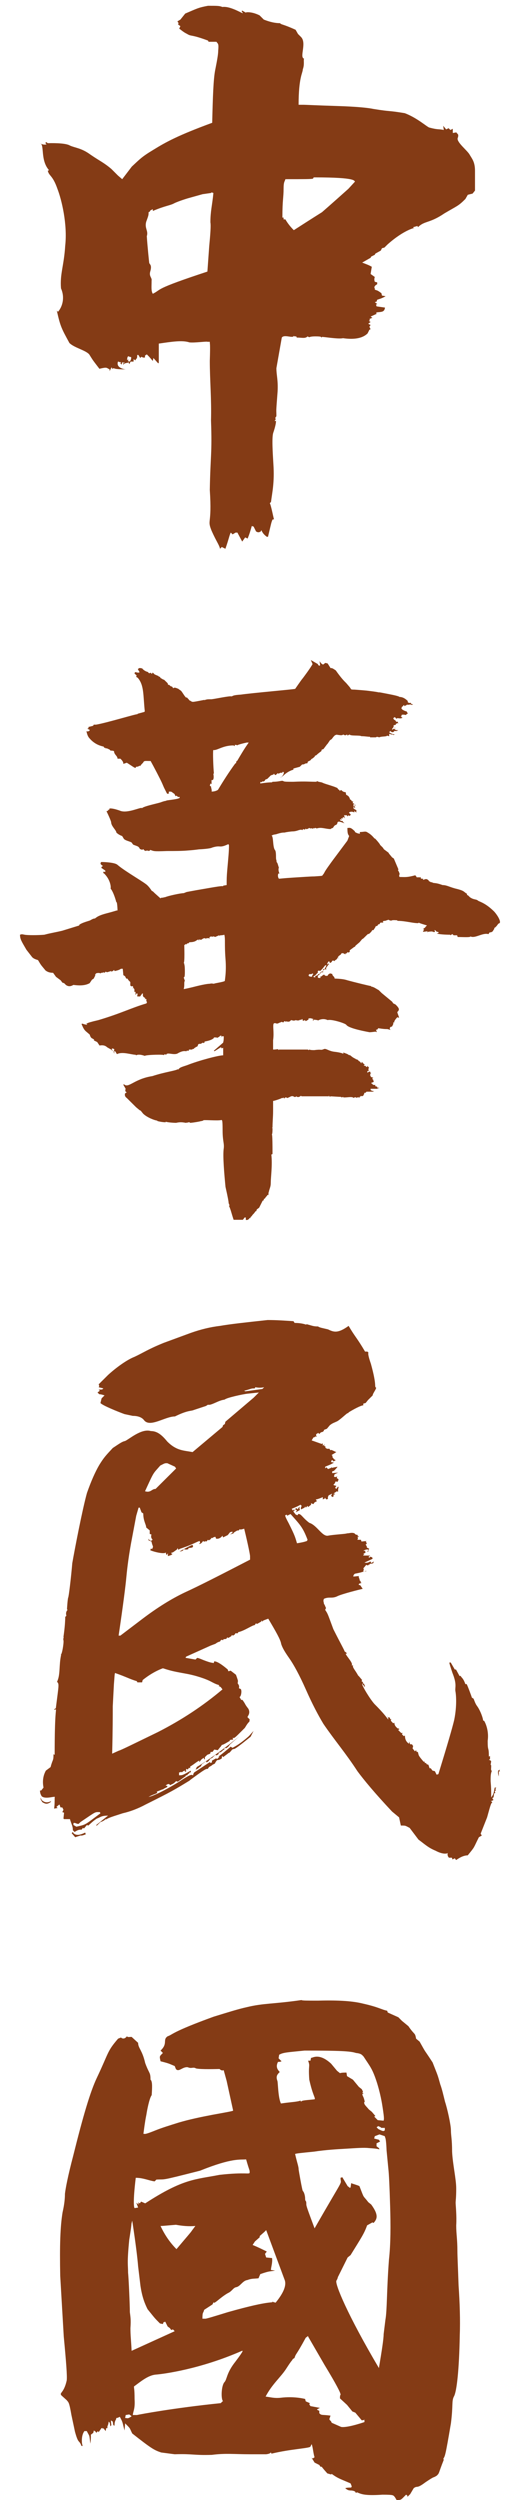
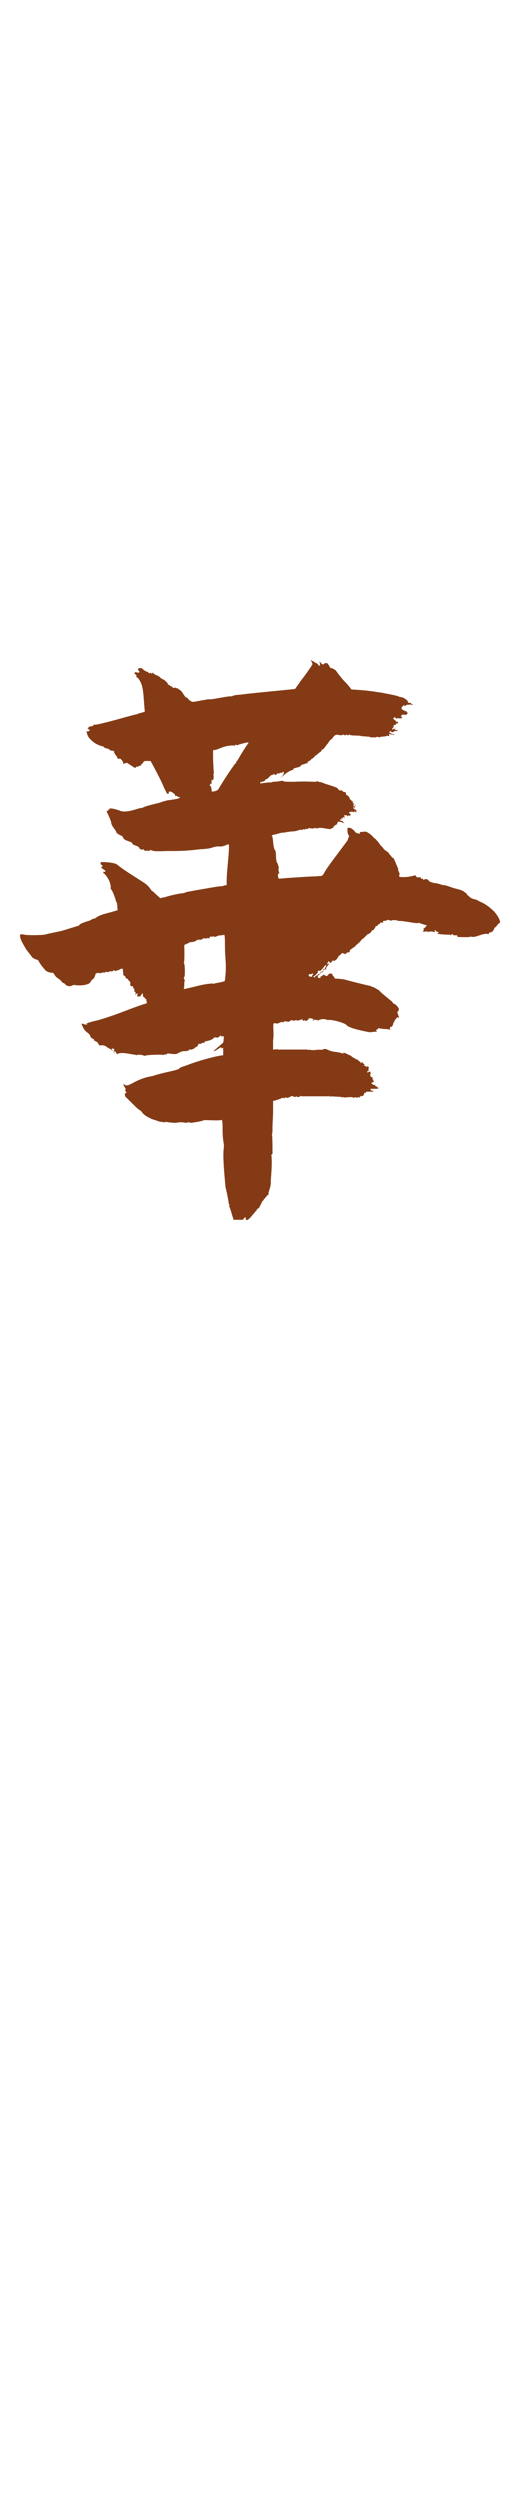
<svg xmlns="http://www.w3.org/2000/svg" width="26" height="125" viewBox="0 0 26 125" fill="none">
-   <path d="M15.08 100C15.08 100.03 15.345 100.03 15.906 100.03C16.998 100 17.677 100.059 18.149 100.178C18.946 100.357 19.064 100.476 19.359 100.535L19.388 100.624L19.919 100.862L20.096 101.04L20.421 101.308C20.746 101.784 20.746 101.605 20.805 101.932L20.982 102.081C21.365 102.765 21.129 102.348 21.631 103.121C21.897 103.805 21.867 103.686 22.015 104.221C22.103 104.459 22.162 104.727 22.251 105.083C22.369 105.44 22.546 106.243 22.546 106.51C22.546 106.778 22.605 106.956 22.605 107.58C22.634 108.205 22.811 108.948 22.811 109.423C22.811 109.899 22.782 110.018 22.782 110.137C22.782 110.256 22.841 110.791 22.811 111.266C22.811 111.712 22.87 111.95 22.87 112.545C22.87 112.812 22.9 113.407 22.929 114.269C22.988 115.131 23.018 115.993 22.988 116.795C22.959 118.43 22.841 119.59 22.693 119.828C22.575 120.065 22.664 120.244 22.546 121.165C22.251 122.919 22.251 122.771 22.162 122.949L22.192 122.979C21.897 123.722 21.985 123.633 21.838 123.781C21.602 123.93 21.808 123.751 21.277 124.108C20.805 124.465 20.893 124.257 20.687 124.405L20.51 124.703L20.362 124.851C20.392 124.792 20.362 124.762 20.303 124.732L20.155 124.881C20.038 125 20.008 125 19.831 125L19.742 124.851C19.654 124.762 19.713 124.732 19.123 124.732C18.237 124.792 18.06 124.703 17.854 124.614L17.795 124.643C17.765 124.614 17.795 124.554 17.588 124.524C17.411 124.524 17.382 124.495 17.293 124.435L17.264 124.405C17.352 124.376 17.47 124.376 17.559 124.376L17.588 124.316L17.529 124.168C17.057 123.96 16.91 123.93 16.585 123.692L16.555 123.722L16.349 123.662C16.378 123.662 16.319 123.633 16.083 123.335H16.024L15.965 123.246L15.729 123.127L15.582 122.889L15.641 122.919L15.729 122.86C15.67 122.711 15.641 122.325 15.582 122.206L15.523 122.325C15.493 122.414 14.549 122.444 13.575 122.681L13.546 122.622C13.516 122.622 13.546 122.681 13.309 122.711H12.513C11.716 122.711 11.273 122.652 10.595 122.741C9.68 122.771 9.65 122.681 8.735 122.711L8.057 122.622C7.703 122.503 7.555 122.414 6.611 121.671C6.463 121.373 6.552 121.463 6.257 121.165L6.227 121.522C6.109 121.106 6.168 121.165 5.991 120.838C5.932 120.868 5.873 120.898 5.814 120.898C5.814 121.017 5.726 120.987 5.726 121.284L5.666 121.254L5.637 121.076L5.548 121.017C5.548 121.284 5.607 121.225 5.519 121.314L5.489 121.136L5.43 121.076C5.43 121.165 5.401 121.254 5.371 121.314V121.403H5.312L5.283 121.552L5.165 121.403L5.135 121.463V121.403H5.076L4.929 121.611L4.899 121.552L4.811 121.641L4.781 121.581L4.693 121.522L4.663 121.641L4.545 121.73C4.545 121.879 4.545 122.027 4.516 122.176C4.457 121.671 4.486 121.849 4.339 121.552H4.221C4.043 121.79 4.102 122.176 4.102 122.176L4.132 122.295H4.073C3.955 121.968 3.925 122.235 3.748 121.581L3.571 120.749C3.453 120.065 3.424 120.125 3.335 120.006L3.07 119.768C2.952 119.62 3.188 119.679 3.335 119.025C3.365 118.817 3.306 118.074 3.188 116.825L3.011 113.793C2.981 112.277 3.011 111.326 3.129 110.612C3.217 110.226 3.247 109.929 3.247 109.691C3.276 109.423 3.394 108.799 3.66 107.788C4.162 105.767 4.516 104.578 4.84 103.894C5.46 102.586 5.342 102.586 5.903 101.932L6.05 101.873C6.139 101.962 6.257 101.932 6.345 101.813C6.404 101.873 6.434 101.843 6.581 101.843L6.906 102.14C6.906 102.408 7.112 102.497 7.26 103.151C7.467 103.716 7.526 103.597 7.526 103.983L7.555 104.013C7.614 104.132 7.614 104.31 7.585 104.756C7.467 104.905 7.349 105.529 7.319 105.737C7.289 105.886 7.26 106.005 7.171 106.688C7.26 106.688 7.201 106.748 7.791 106.51C8.086 106.391 8.47 106.272 8.942 106.124C9.444 105.975 10.004 105.856 10.624 105.737C11.273 105.618 11.627 105.559 11.657 105.529L11.332 104.043L11.185 103.508C11.096 103.537 11.037 103.508 10.978 103.448C10.89 103.448 10.034 103.478 9.798 103.419C9.65 103.329 9.591 103.448 9.385 103.359C9.119 103.329 8.942 103.627 8.794 103.448L8.735 103.3C8.44 103.181 8.499 103.181 8.027 103.062C7.968 102.794 7.968 102.824 8.145 102.646L8.057 102.556L8.027 102.527C8.411 102.17 8.116 101.992 8.381 101.813C8.647 101.724 8.558 101.605 10.683 100.832C11.362 100.624 11.922 100.446 12.336 100.357C13.191 100.149 13.634 100.208 15.08 100ZM15.227 102.527C14.372 102.616 14.165 102.616 13.959 102.735L13.929 102.913L14.077 103.062C14.018 103.092 13.959 103.092 13.9 103.092C13.811 103.27 13.811 103.419 13.988 103.597C13.87 103.716 13.781 103.805 13.87 104.043C13.9 104.102 13.9 104.875 14.047 105.172C14.077 105.172 14.224 105.143 14.519 105.113C14.814 105.083 14.991 105.054 15.021 105.024L15.05 105.083C15.109 105.024 15.109 105.024 15.729 104.964C15.788 104.905 15.641 104.786 15.464 103.983C15.405 103.181 15.523 103.359 15.405 103.032H15.523L15.552 102.883C15.582 102.943 15.906 102.586 16.555 103.181L16.851 103.537L16.998 103.656C17.087 103.627 17.205 103.627 17.323 103.627L17.352 103.805L17.647 103.983L17.942 104.34L18.09 104.459L18.149 104.578L18.119 104.637L18.178 104.667L18.119 104.697C18.119 104.816 18.178 104.786 18.237 105.083L18.208 105.113C18.208 105.232 18.267 105.262 18.444 105.47L18.591 105.589L18.769 105.797L18.71 105.826L18.887 106.005L19.182 106.034C19.182 105.945 19.241 106.064 19.123 105.321C19.064 104.935 18.975 104.548 18.857 104.162C18.621 103.419 18.503 103.329 18.178 102.824C18.09 102.735 18.06 102.675 17.795 102.646C17.529 102.556 16.998 102.527 15.227 102.527ZM18.916 106.302L18.828 106.361L18.916 106.451C19.152 106.57 19.182 106.57 19.241 106.51V106.391H19.064L19.034 106.361L18.916 106.302ZM18.975 106.718L18.739 106.807L18.71 106.926L18.946 106.986L19.005 107.075L18.828 107.164V107.313L18.946 107.402L18.975 107.461C18.887 107.461 18.946 107.432 18.444 107.402C18.208 107.372 17.824 107.402 17.323 107.432C16.821 107.461 16.29 107.491 15.7 107.58C15.109 107.64 14.785 107.669 14.755 107.699C14.873 108.205 14.932 108.323 14.932 108.472C14.932 108.502 15.109 109.512 15.139 109.542C15.227 109.631 15.257 109.839 15.257 109.929C15.257 109.958 15.257 110.018 15.287 110.048C15.316 110.077 15.316 110.137 15.316 110.226C15.316 110.315 15.464 110.702 15.729 111.415C17.293 108.68 17.027 109.304 17.027 108.888L17.116 108.859L17.382 109.304L17.5 109.394L17.529 109.364L17.559 109.156C17.706 109.215 17.854 109.245 17.972 109.304C18.237 109.988 18.119 109.721 18.415 110.107L18.562 110.226C18.975 110.791 18.828 110.969 18.68 111.147L18.621 111.118L18.355 111.266C18.208 111.683 18.06 111.891 17.529 112.753L17.382 112.872L16.91 113.823C16.88 113.853 16.91 113.882 16.821 114.031C16.733 114.18 17.382 115.755 18.946 118.401C19.093 117.509 19.182 116.944 19.182 116.706L19.27 115.993C19.359 115.488 19.329 114.566 19.447 112.99C19.536 112.188 19.536 111.266 19.506 110.285C19.477 109.304 19.447 108.68 19.418 108.442L19.329 107.521C19.3 106.778 19.241 106.897 19.241 106.807L18.975 106.718ZM12.306 107.967C12.011 107.996 11.627 107.878 10.004 108.532C7.909 109.067 8.322 108.948 7.821 108.977L7.732 109.067C7.467 109.037 7.171 108.888 6.788 108.888C6.64 110.107 6.699 110.375 6.729 110.404L6.906 110.375L6.817 110.137L6.935 110.226L6.906 110.107L6.935 110.137L6.994 110.166L7.053 110.077L7.26 110.166C9.178 108.918 9.768 108.977 10.978 108.74C12.306 108.591 12.483 108.74 12.483 108.621C12.483 108.472 12.483 108.591 12.306 107.967ZM6.611 111.029C6.522 111.385 6.64 110.88 6.463 111.98C6.345 113.169 6.404 113.228 6.404 113.644C6.434 113.882 6.493 115.279 6.493 115.606C6.522 115.844 6.552 115.963 6.522 116.409C6.522 116.795 6.552 116.944 6.581 117.539L8.735 116.558L8.647 116.468L8.558 116.498L8.499 116.409L8.381 116.32L8.263 116.082L8.175 116.112L8.145 116.201L7.998 116.171C7.703 115.874 7.762 115.933 7.378 115.458C7.26 115.22 7.112 114.893 7.024 114.298L6.906 113.317C6.876 112.931 6.788 112.188 6.611 111.029ZM8.794 111.237C8.116 111.296 8.116 111.296 8.027 111.296C8.234 111.742 8.499 112.128 8.824 112.455C9.296 111.891 9.562 111.593 9.591 111.534L9.768 111.296C9.444 111.326 9.119 111.296 8.794 111.237ZM13.309 111.504L13.221 111.593L12.985 111.801V111.861L12.749 112.069L12.631 112.247C12.867 112.337 13.28 112.545 13.339 112.574L13.25 112.693L13.309 112.872L13.604 112.901C13.634 113.139 13.546 113.377 13.546 113.496L13.752 113.526C13.486 113.585 13.516 113.526 13.014 113.704L12.926 113.912C12.69 113.942 12.601 113.912 12.365 114.001C12.129 114.031 12.011 114.328 11.804 114.358C11.657 114.388 11.598 114.566 11.391 114.655C10.978 114.893 10.683 115.25 10.683 115.101L10.624 115.22L10.211 115.488C10.152 115.696 10.122 115.577 10.122 115.933H10.27C10.329 115.933 10.713 115.815 11.391 115.606C13.693 114.952 13.604 115.19 13.634 115.071L13.664 115.101L13.781 115.131C14.195 114.625 14.342 114.239 14.224 113.971L13.309 111.504ZM15.405 116.825V116.795L15.287 116.885C14.755 117.866 14.814 117.628 14.726 117.895L14.637 117.955C14.578 118.074 14.637 117.925 14.313 118.43C14.047 118.847 13.604 119.203 13.28 119.828C13.546 119.857 13.693 119.917 14.018 119.887C14.726 119.798 15.257 119.946 15.257 119.946L15.287 120.065L15.493 120.155L15.464 120.214L15.523 120.303L15.995 120.392L15.877 120.452L15.847 120.482L15.965 120.541V120.66C16.083 120.779 16.083 120.719 16.526 120.779L16.467 120.957C16.526 121.076 16.526 120.987 16.585 121.136L17.057 121.344C17.205 121.373 17.588 121.314 18.208 121.106L18.237 121.076L18.208 121.046L18.237 120.987L18.09 121.017L17.765 120.63L17.618 120.571L17.352 120.244L16.998 119.917C16.998 119.828 16.998 119.768 17.027 119.738C17.057 119.679 16.791 119.174 16.231 118.252L15.405 116.825ZM12.129 117.539H12.1C10.004 118.46 8.175 118.698 7.791 118.728C7.408 118.757 7.024 119.084 6.699 119.322C6.699 119.441 6.729 119.441 6.729 119.946C6.758 120.452 6.67 120.511 6.64 120.749H6.847C6.965 120.719 8.706 120.392 11.037 120.155L11.126 120.065H11.155C11.037 119.946 11.067 119.293 11.214 119.114C11.362 118.966 11.303 118.668 11.775 118.074C12.247 117.449 12.1 117.568 12.129 117.539ZM6.463 120.719L6.286 120.749L6.257 120.898C6.375 120.898 6.375 120.957 6.581 120.809L6.463 120.719Z" fill="#843B15" />
-   <path d="M13.383 66C13.823 66 14.233 66.029 14.674 66.058L14.732 66.146C14.967 66.146 15.143 66.175 15.319 66.234V66.204C15.642 66.292 15.671 66.321 15.906 66.321C15.964 66.38 16.17 66.409 16.404 66.468C16.698 66.614 16.903 66.672 17.431 66.292C17.754 66.847 17.842 66.877 18.253 67.578H18.37C18.517 67.724 18.282 67.432 18.546 68.192C18.869 69.36 18.693 69.302 18.81 69.39C18.781 69.507 18.634 69.682 18.634 69.769L18.399 70.003L18.282 70.149L18.165 70.179V70.266C18.047 70.266 17.666 70.471 17.431 70.617L17.402 70.675C17.431 70.558 17.108 70.909 16.874 71.055C16.698 71.143 16.639 71.143 16.492 71.26L16.346 71.435L16.199 71.493V71.523C16.17 71.581 16.111 71.61 16.052 71.61L15.964 71.698L15.906 71.64L15.876 71.669L15.818 71.698C15.788 71.757 15.818 71.815 15.847 71.844L15.759 71.815V71.844L15.671 71.873L15.583 72.019L16.082 72.195L16.14 72.166V72.282C16.199 72.253 16.228 72.195 16.228 72.224L16.199 72.282L16.287 72.341L16.258 72.37C16.316 72.429 16.375 72.458 16.463 72.429L16.522 72.516C16.551 72.458 16.668 72.546 16.815 72.604L16.58 72.75L16.639 72.808L16.61 72.838L16.698 72.954L16.786 73.013L16.668 73.071L16.639 73.013H16.58L16.551 73.101L16.698 73.13C16.492 73.247 16.463 73.247 16.258 73.334V73.422L16.316 73.364L16.404 73.451L16.551 73.393L16.58 73.334V73.393L16.874 73.334C16.874 73.334 16.874 73.364 16.698 73.539L16.61 73.568V73.656L16.903 73.627L16.727 73.714L16.698 73.831C16.756 73.86 16.815 73.86 16.874 73.802C16.844 73.831 16.844 73.89 16.844 73.919H16.874L16.932 73.977L16.874 74.094L16.786 74.065L16.727 74.182L16.668 74.24C16.756 74.299 16.815 74.269 16.815 74.299L16.756 74.386L16.815 74.445L16.903 74.328L16.932 74.357C16.903 74.445 16.903 74.503 16.903 74.591L16.844 74.562L16.668 74.679H16.727L16.756 74.708L16.668 74.737C16.698 74.796 16.668 74.825 16.639 74.854L16.551 74.796L16.61 74.679L16.434 74.766C16.404 74.825 16.375 74.883 16.404 74.942L16.316 74.971L16.228 74.854L16.258 74.912L16.199 74.942L16.14 74.971V74.854C15.876 74.971 15.788 74.971 15.788 74.971L15.847 75.058L15.73 75.117L15.671 75.204L15.583 75.175L15.554 75.146V75.234L15.407 75.351L15.378 75.292L15.29 75.38L15.26 75.321L15.231 75.38L15.055 75.468C15.025 75.409 15.055 75.351 15.084 75.292L15.025 75.234C14.879 75.321 14.732 75.38 14.585 75.438L14.644 75.526L14.703 75.468L14.732 75.526L14.674 75.555V75.584L14.791 75.731L14.879 75.76L14.908 75.701C15.055 75.672 15.114 75.877 15.466 76.14C15.847 76.257 16.111 76.841 16.404 76.782C16.698 76.724 17.343 76.695 17.343 76.666C17.49 76.666 17.578 76.607 17.724 76.666L17.783 76.724L17.901 76.753L17.871 76.782L17.959 76.841H17.871L17.901 76.899L17.871 76.987H18.047L18.076 77.075L18.341 77.046L18.282 77.075L18.311 77.104L18.341 77.192L18.282 77.221C18.341 77.338 18.341 77.279 18.341 77.367C18.37 77.396 18.429 77.425 18.458 77.425L18.399 77.601L18.37 77.571L18.429 77.484C18.341 77.454 18.253 77.484 18.165 77.542H18.282L18.253 77.571L18.282 77.63L18.165 77.688L18.223 77.718L18.165 77.747V77.776H18.517L18.429 77.834L18.458 77.893L18.517 77.834L18.605 77.864L18.634 77.922L18.605 77.951L18.223 78.127C18.341 78.156 18.429 78.127 18.517 78.068L18.575 78.156L18.605 78.127L18.693 78.068L18.663 78.156C18.605 78.185 18.546 78.185 18.487 78.185V78.243L18.458 78.214L18.399 78.273L18.311 78.243L18.165 78.419C18.194 78.448 18.194 78.507 18.165 78.536V78.594L18.311 78.536V78.565C18.135 78.565 18.223 78.594 17.754 78.682C17.695 78.711 17.666 78.769 17.666 78.828L17.959 78.799L17.93 78.828C17.959 78.916 17.988 78.974 17.988 79.032L18.047 79.062L18.018 79.091L18.076 79.149L17.959 79.179L17.93 79.237L18.018 79.266L18.135 79.442C18.106 79.442 17.05 79.704 16.844 79.821C16.58 79.938 16.463 79.821 16.199 79.938C16.14 80.055 16.199 80.114 16.199 80.201L16.228 80.231C16.316 80.464 16.316 80.347 16.258 80.493C16.404 80.698 16.404 80.757 16.668 81.458C17.05 82.218 17.255 82.568 17.226 82.568L17.314 82.627L17.343 82.685H17.284C17.314 82.802 17.695 83.182 17.578 83.269H17.666C17.578 83.328 17.783 83.532 17.901 83.766L17.959 83.825L18.106 84L18.076 84.058L18.165 84.117L18.135 84.146V84.175H18.194L18.253 84.321H18.194V84.263H18.165L18.135 84.204H18.106C18.106 84.292 18.487 84.935 18.722 85.198C19.162 85.636 19.309 85.841 19.397 85.958H19.426L19.338 85.753L19.397 85.87H19.485L19.514 85.958H19.573C19.514 86.016 19.543 86.046 19.661 86.162L19.719 86.133C19.719 86.25 19.778 86.338 19.895 86.425H19.954V86.484H19.895L20.042 86.63C20.071 86.659 20.101 86.659 20.13 86.63L20.101 86.718L20.189 86.805L20.247 86.776C20.247 86.951 20.306 87.097 20.453 87.185V87.068L20.512 87.214H20.599L20.658 87.302L20.629 87.419L20.746 87.565L20.805 87.507L20.834 87.594H20.893C20.951 87.799 20.893 87.74 21.186 88.091L21.216 88.062L21.245 88.149H21.304L21.333 88.208L21.421 88.237L21.48 88.412H21.538L21.626 88.529L21.744 88.558L21.832 88.734L21.92 88.704C22.36 87.273 22.624 86.367 22.712 85.987C22.858 85.257 22.8 84.701 22.77 84.555C22.741 84.351 22.858 84.234 22.624 83.649C22.418 83.036 22.477 83.153 22.477 83.123H22.536L22.741 83.474H22.8L22.976 83.796H23.034C23.093 83.912 23.152 83.883 23.269 84.204H23.328C23.328 84.146 23.592 84.847 23.592 84.877L23.68 84.935C23.768 85.169 23.797 85.227 23.885 85.344C24.091 85.666 24.179 86.046 24.149 86.016L24.208 86.046C24.179 85.987 24.472 86.425 24.384 87.039C24.384 87.623 24.443 87.273 24.443 87.828L24.501 87.799V87.945L24.443 88.003H24.501L24.56 88.062L24.531 88.237L24.56 88.266C24.56 88.5 24.531 88.442 24.589 88.558C24.531 88.675 24.531 88.851 24.531 89.055C24.56 89.406 24.56 89.464 24.56 89.873C24.677 89.698 24.677 89.698 24.736 89.377H24.824C24.765 89.406 24.765 89.464 24.795 89.523L24.736 89.552L24.765 89.64L24.707 89.669L24.677 89.873H24.648L24.619 89.932L24.677 89.99C24.648 90.019 24.589 90.049 24.531 90.049L24.589 90.078L24.619 90.136C24.56 90.078 24.472 90.458 24.355 90.867L24.032 91.685L24.091 91.773L23.944 91.86C23.651 92.445 23.768 92.299 23.387 92.766C23.093 92.766 22.829 93 22.8 93L22.741 92.912L22.624 92.971L22.594 92.883H22.448C22.389 92.825 22.36 92.737 22.389 92.649C22.36 92.679 22.154 92.737 21.773 92.532C21.421 92.386 21.274 92.24 20.922 91.977L20.482 91.393C20.247 91.276 20.306 91.276 20.042 91.276L19.954 90.867L19.602 90.575C18.751 89.669 18.194 88.997 17.871 88.558C17.284 87.653 16.727 87.01 16.17 86.192C15.906 85.753 15.612 85.198 15.29 84.468C14.967 83.737 14.674 83.211 14.468 82.919C14.263 82.627 14.116 82.393 14.057 82.188C14.028 81.984 13.793 81.575 13.412 80.932L13.177 81.019L13.119 81.078L13.089 81.019L13.06 81.078L12.855 81.195L12.796 81.166L12.737 81.253C12.62 81.253 12.209 81.546 11.916 81.604L11.886 81.662H11.769L11.74 81.721L11.652 81.779L11.593 81.75L11.564 81.808L11.417 81.896L11.358 81.867L11.329 81.925C11.3 81.955 11.241 81.954 11.182 81.954L11.153 82.013L11.094 81.984L11.036 82.013L11.006 82.071C10.918 82.101 10.889 82.101 10.772 82.188L10.537 82.276L9.305 82.831L9.276 82.89L9.774 82.977L9.833 82.919C9.862 82.89 9.833 82.86 10.185 83.007C10.566 83.153 10.566 83.123 10.684 83.153L10.713 83.065C10.801 83.065 10.977 83.123 11.388 83.474L11.417 83.562L11.534 83.532L11.799 83.737C11.945 84.146 11.886 84 11.886 84.175C11.945 84.234 11.975 84.321 11.945 84.409L12.004 84.438C12.121 84.438 12.062 84.847 11.975 84.847L12.062 84.993H12.121C12.297 85.227 12.209 85.169 12.415 85.432C12.561 85.695 12.326 85.841 12.385 85.87C12.532 86.016 12.473 85.929 12.473 86.075L12.444 86.104C12.356 86.192 12.297 86.308 12.239 86.396C12.209 86.425 12.268 86.367 11.945 86.688C11.681 86.951 11.71 86.893 11.622 86.893C11.652 86.922 11.652 86.951 11.652 86.981C11.593 86.981 11.534 86.981 11.476 87.01L11.505 87.039C11.476 87.039 11.182 87.243 11.094 87.243L11.036 87.331L11.006 87.36L10.889 87.507L10.713 87.477L10.625 87.594H10.537L10.508 87.682L10.361 87.74L10.244 87.857V87.945L10.214 87.974L10.185 87.886L10.068 87.974L9.98 88.091H9.95L9.98 88.032C9.892 88.032 9.716 88.208 9.51 88.325V88.412L9.452 88.383L9.393 88.471L9.305 88.442V88.588H9.217L9.276 88.558L9.246 88.529L9.158 88.558L9.099 88.617L9.041 88.588L9.011 88.617H8.953V88.763C9.129 88.763 9.129 88.763 9.54 88.529V88.617H9.481L9.452 88.675L9.393 88.704L9.364 88.763H9.276L9.305 88.792L8.894 89.084L8.806 89.055L8.777 89.084C8.63 89.231 8.571 89.201 8.513 89.26C8.454 89.201 8.454 89.172 8.337 89.231L8.278 89.289H8.366V89.347L8.19 89.435L8.161 89.464C8.102 89.464 8.073 89.493 7.838 89.581L7.867 89.64C7.721 89.727 7.691 89.698 7.427 89.844C7.633 89.815 8.249 89.523 8.953 89.084C9.657 88.617 9.569 88.763 9.657 88.763C9.657 88.704 9.686 88.646 9.716 88.617L10.508 88.091V88.149L10.596 88.12V88.032L10.801 87.916L10.86 87.945L10.977 87.828H10.918C11.124 87.682 11.329 87.507 11.534 87.331L11.622 87.39C11.916 87.243 12.18 87.039 12.444 86.805L12.679 86.542L12.532 86.834C12.062 87.214 11.799 87.419 11.71 87.448C11.652 87.448 11.593 87.477 11.564 87.536C11.476 87.623 11.505 87.623 11.417 87.653L11.388 87.682L11.153 87.857L11.124 87.799L11.094 87.828V87.916C11.006 87.974 10.948 88.003 10.86 88.003C10.801 88.062 10.772 88.12 10.742 88.179L10.625 88.237L10.596 88.266L10.449 88.354L10.39 88.442C10.302 88.442 10.302 88.412 9.51 88.997L9.481 89.026C8.718 89.493 8.571 89.581 7.281 90.224C6.899 90.429 6.518 90.575 6.136 90.662C5.403 90.896 5.432 90.896 5.286 90.984L5.315 90.925C5.227 91.013 5.139 91.071 5.022 91.101L4.846 91.276H4.816V91.247L5.403 90.779C5.051 90.779 5.022 90.867 4.846 90.925C4.611 91.071 4.406 91.305 4.406 91.276L4.347 91.247L4.2 91.422L4.142 91.393L4.083 91.481C3.966 91.481 3.907 91.481 3.731 91.597L3.643 91.51C3.643 91.305 3.584 91.247 3.496 90.954H3.203L3.173 90.925L3.203 90.633L3.115 90.604L3.173 90.487L3.115 90.37H3.027C2.997 90.312 2.997 90.253 2.968 90.224L2.821 90.341L2.88 90.399L2.704 90.429C2.733 90.253 2.733 90.078 2.733 89.873C2.821 89.757 2.293 89.99 2.088 89.815C2.029 89.727 2 89.64 2 89.523H2.059L2.176 89.377C2.117 89.084 2.147 88.792 2.293 88.529L2.528 88.354C2.645 87.916 2.675 88.062 2.675 87.711L2.733 87.74C2.733 85.519 2.821 85.578 2.792 85.461L2.733 85.49L2.704 85.461L2.763 85.432L2.792 85.403C2.939 84.234 2.968 84.204 2.851 84.088C3.027 83.737 2.939 83.269 3.056 82.743L3.027 82.714C3.085 82.831 3.203 82.13 3.173 82.013C3.144 81.925 3.203 81.867 3.173 81.838C3.173 81.838 3.261 81.282 3.261 80.844L3.32 80.786C3.291 80.698 3.291 80.581 3.379 80.493C3.349 80.464 3.349 80.464 3.349 80.464C3.349 80.435 3.379 79.968 3.408 79.88C3.438 79.851 3.555 78.857 3.614 78.156C3.731 77.484 4.112 75.497 4.347 74.649C4.552 74.065 4.758 73.597 4.963 73.247C5.198 72.867 5.286 72.779 5.638 72.399C5.99 72.166 6.107 72.078 6.254 72.049C6.459 71.961 7.075 71.406 7.545 71.552C7.867 71.552 8.102 71.757 8.366 72.078C8.835 72.546 9.188 72.516 9.628 72.604L11.124 71.347L11.153 71.26L11.241 71.201L11.27 71.084L12.679 69.886L12.943 69.623L12.385 69.682C12.121 69.711 11.329 69.886 11.241 69.974C11.153 70.003 11.124 69.974 10.801 70.12C10.478 70.266 10.478 70.237 10.39 70.237L10.302 70.296L9.686 70.5C9.569 70.558 9.393 70.5 8.747 70.821C8.249 70.821 7.486 71.406 7.193 70.997C7.075 70.851 6.87 70.792 6.635 70.792L6.224 70.704C5.902 70.588 5.11 70.266 5.022 70.149L5.08 69.916L5.227 69.769C5.139 69.74 5.051 69.711 4.963 69.711L4.875 69.623L4.992 69.536L4.934 69.477C5.139 69.477 5.11 69.477 5.168 69.419L4.934 69.36L4.963 69.302L4.934 69.214L5.403 68.747C5.784 68.396 6.342 67.987 6.723 67.841C7.163 67.636 7.398 67.461 8.19 67.14L9.54 66.643C10.038 66.468 10.508 66.351 11.006 66.292C11.505 66.204 12.297 66.117 13.383 66ZM13.119 69.448L13.207 69.36C13.06 69.39 12.913 69.39 12.767 69.36L12.737 69.419C12.532 69.419 12.649 69.419 12.209 69.536L12.268 69.565L13.119 69.448ZM8.747 73.334L8.366 73.159C8.219 73.159 8.249 73.159 8.014 73.276C7.633 73.714 7.721 73.539 7.251 74.562C7.545 74.649 7.574 74.445 7.779 74.445L8.806 73.422L8.747 73.334ZM14.908 75.409L14.996 75.321C14.967 75.38 14.967 75.438 14.996 75.497L14.791 75.614L14.85 75.497H14.791L14.761 75.438L14.82 75.409L14.908 75.468V75.409ZM6.987 75.38H6.929L6.811 75.789L6.547 77.192C6.401 78.01 6.342 78.594 6.312 78.916C6.283 79.237 6.166 80.201 5.931 81.779H6.019L7.134 80.932C7.867 80.377 8.571 79.938 9.246 79.617C9.95 79.296 11.036 78.74 12.503 77.981V77.805C12.503 77.747 12.415 77.279 12.209 76.432C12.121 76.461 12.033 76.49 11.975 76.461L11.945 76.519C11.857 76.519 11.857 76.519 11.681 76.636V76.666L11.505 76.724L11.622 76.636V76.578L11.505 76.607L11.388 76.753L11.153 76.87L11.124 76.782C11.036 76.899 10.918 76.958 10.801 76.929L10.772 76.841C10.713 76.841 10.654 76.87 10.625 76.899H10.537L10.566 76.929L10.449 77.016L10.39 76.987L10.332 77.075L10.273 77.046V77.075H10.185L10.156 77.046C10.038 77.221 9.98 77.192 9.95 77.192L10.009 77.133L9.98 77.046C9.804 77.104 9.804 77.133 9.364 77.308C8.894 77.484 9.07 77.396 8.923 77.484L8.894 77.454V77.396L8.835 77.484C8.659 77.601 8.659 77.63 8.571 77.63V77.688H8.63L8.571 77.747L8.395 77.805V77.659L8.337 77.747C8.307 77.718 8.278 77.659 8.307 77.601C8.278 77.718 7.809 77.63 7.515 77.513L7.545 77.425L7.603 77.454C7.691 77.279 7.633 77.367 7.574 77.075L7.427 77.016V76.929L7.457 76.987L7.545 77.046L7.633 76.987C7.545 76.899 7.545 76.812 7.574 76.724L7.486 76.695V76.519L7.31 76.373C7.31 76.227 7.163 76.052 7.163 75.672L7.075 75.614L6.987 75.38ZM14.527 75.701L14.351 75.789V75.731L14.263 75.76C14.263 75.789 14.233 75.789 14.439 76.169C14.761 76.812 14.761 76.87 14.85 77.162C15.025 77.133 15.201 77.104 15.348 77.046L15.378 76.987C15.143 76.373 15.025 76.257 14.527 75.701ZM9.598 77.25H9.628L9.657 77.308L9.628 77.367C9.54 77.396 9.481 77.396 9.422 77.396V77.454C9.334 77.484 9.276 77.484 9.188 77.454L9.158 77.513C9.129 77.542 9.07 77.571 8.982 77.571C9.188 77.455 9.393 77.338 9.598 77.25ZM8.161 83.416H8.131C7.75 83.562 7.427 83.766 7.134 84L7.105 84.117H6.87L6.841 84.058C6.459 83.942 6.342 83.854 5.755 83.649C5.726 83.679 5.726 83.883 5.696 84.204L5.638 85.315C5.638 85.724 5.638 86.513 5.608 87.682L5.931 87.536C6.048 87.507 6.694 87.185 7.897 86.601C9.099 85.987 10.156 85.286 11.124 84.468L11.036 84.351L10.918 84.292H10.977C10.86 84.175 11.006 84.321 10.566 84.088C10.302 83.942 9.774 83.766 9.276 83.679C8.806 83.591 8.601 83.562 8.161 83.416ZM11.975 86.805L11.505 87.214L11.417 87.331L11.3 87.419V87.39L11.212 87.419V87.507L11.182 87.477L11.124 87.536C11.036 87.623 10.977 87.623 10.948 87.623L10.918 87.711L10.83 87.769L10.772 87.74C10.654 87.828 10.625 87.916 10.537 87.916L10.42 88.062L10.332 88.12L10.302 88.062L10.097 88.208L10.038 88.325C9.98 88.325 9.892 88.471 9.774 88.471C9.804 88.442 9.833 88.383 9.833 88.354C10.596 87.886 11.3 87.36 11.975 86.805ZM24.912 88.529L25 88.471C24.971 88.5 24.971 88.558 25 88.588L24.941 88.558V88.821C24.912 88.734 24.883 88.617 24.912 88.529ZM2.029 89.873C2.059 89.961 2.088 90.019 2.147 90.049C2.264 90.136 2.411 90.136 2.557 90.049L2.528 90.107C2.352 90.224 2.264 90.195 2.117 90.107C2.029 89.961 2.029 89.99 2.029 89.873ZM5.022 90.662L4.992 90.604C4.728 90.604 4.846 90.546 4.024 91.101L3.936 91.188C3.848 91.218 3.731 91.101 3.672 91.159V91.247L3.819 91.334C4.318 91.218 4.2 91.276 5.022 90.662ZM3.643 91.597L3.672 91.656C3.79 91.773 3.966 91.773 4.259 91.627L4.288 91.714C4.054 91.802 4.083 91.773 4.024 91.773L3.76 91.86L3.584 91.656L3.643 91.597Z" fill="#843B15" />
  <path d="M15.628 33.202L15.541 33L15.89 33.202L15.919 33.26L15.977 33.288L16.006 33.26L15.977 33.058L16.064 33.173L16.151 33.231L16.267 33.144L16.383 33.173L16.528 33.404C16.615 33.404 16.615 33.404 16.789 33.519C16.992 33.808 17.138 33.981 17.254 34.096L17.312 34.154L17.486 34.356L17.544 34.443L17.573 34.472C17.834 34.5 17.341 34.443 18.328 34.529C19.285 34.645 18.734 34.616 18.966 34.616C18.995 34.616 19.14 34.645 19.43 34.702C20.04 34.818 19.953 34.847 19.982 34.847C20.156 34.847 20.301 34.962 20.388 35.049V35.106C20.417 35.135 20.475 35.164 20.534 35.135L20.562 35.193L20.65 35.222L20.591 35.251C20.562 35.222 20.505 35.222 20.475 35.222L20.446 35.251L20.417 35.222L20.388 35.251L20.359 35.222L20.33 35.251L20.214 35.308V35.251L20.156 35.279V35.308L20.098 35.337L20.069 35.424L20.098 35.453C20.098 35.481 20.272 35.568 20.33 35.568L20.359 35.626L20.388 35.655V35.684H20.359L20.301 35.741C20.33 35.77 20.098 35.684 20.069 35.77L20.098 35.828L20.069 35.799L20.04 35.828L20.127 35.885C19.982 35.972 19.895 35.857 19.808 35.943L19.779 35.885L19.721 35.857L19.663 35.914L19.692 35.972L19.779 36.03L19.808 36.087H19.895C19.895 36.116 19.895 36.145 19.924 36.174C19.895 36.174 19.895 36.174 19.895 36.145L19.779 36.203L19.808 36.232L19.692 36.261L19.663 36.289H19.692L19.663 36.376L19.634 36.405C19.605 36.434 19.605 36.462 19.605 36.491L19.692 36.434L19.75 36.462L19.779 36.434L19.721 36.376C19.75 36.376 19.75 36.376 19.779 36.434C19.75 36.462 19.75 36.462 19.75 36.491H19.808L19.837 36.52L19.895 36.491V36.52H19.866V36.549H19.721L19.663 36.607H19.605C19.576 36.607 19.547 36.578 19.518 36.549L19.489 36.578L19.46 36.607C19.547 36.693 19.692 36.722 19.75 36.722L19.663 36.751L19.634 36.722H19.547C19.518 36.693 19.489 36.693 19.46 36.693V36.809L19.343 36.78C19.372 36.838 19.053 36.809 18.966 36.867L18.85 36.838L18.792 36.867H18.502V36.838C18.357 36.838 18.27 36.809 18.066 36.809C18.008 36.751 17.486 36.809 17.486 36.722L17.37 36.78V36.751L17.341 36.722L17.312 36.751C17.254 36.78 17.196 36.751 17.167 36.722C17.08 36.809 16.905 36.722 16.876 36.751L16.847 36.722C16.818 36.751 16.789 36.751 16.76 36.751L16.702 36.809L16.673 36.838L16.586 36.953L16.499 37.011L16.383 37.184L16.354 37.213L16.18 37.444C16.151 37.472 16.122 37.472 16.093 37.472L16.064 37.559C15.744 37.79 15.89 37.732 15.744 37.79V37.819C15.686 37.876 15.628 37.934 15.541 37.963H15.57L15.512 38.021L15.454 38.05L15.396 38.078L15.367 38.165C15.193 38.165 15.28 38.223 15.106 38.223L14.99 38.338L14.671 38.425V38.482C14.467 38.54 14.293 38.655 14.148 38.8L14.061 38.857V38.829L14.032 38.886C14.206 38.742 14.206 38.598 14.177 38.598H14.119V38.627L14.09 38.655L14.061 38.627L13.916 38.684L13.887 38.655C13.771 38.771 13.771 38.771 13.713 38.713H13.742L13.684 38.684V38.713C13.655 38.742 13.597 38.742 13.539 38.771L13.48 38.829L13.393 38.915L13.364 38.944L13.277 38.973L13.219 39.059H13.19C13.161 39.088 13.161 39.088 13.132 39.059L13.074 39.117L13.045 39.088L13.016 39.117V39.175C13.016 39.175 13.335 39.117 13.597 39.117L13.626 39.088C14.003 39.088 14.09 39.002 14.177 39.059C14.206 39.088 14.38 39.088 14.671 39.088C15.28 39.059 15.454 39.088 15.832 39.088V39.059H15.861C15.977 39.117 16.035 39.088 16.151 39.146C16.267 39.204 16.731 39.319 16.876 39.406L16.905 39.463L16.963 39.492L16.992 39.55L17.05 39.492C17.138 39.579 17.196 39.608 17.283 39.608L17.312 39.752H17.37V39.781L17.428 39.81L17.457 39.867L17.486 39.896C17.486 39.925 17.486 39.954 17.515 39.983H17.544L17.602 40.069H17.66L17.631 40.156L17.718 40.185C17.747 40.214 17.776 40.271 17.776 40.3L17.747 40.271H17.718L17.747 40.214L17.718 40.185C17.66 40.214 17.66 40.271 17.689 40.3L17.66 40.329H17.689L17.718 40.3L17.747 40.329V40.416C17.718 40.387 17.718 40.387 17.718 40.358H17.66L17.689 40.416H17.66L17.805 40.502L17.834 40.531L17.805 40.56L17.834 40.617C17.805 40.617 17.747 40.589 17.718 40.531V40.617C17.747 40.646 17.602 40.531 17.457 40.617V40.646L17.515 40.704L17.544 40.733L17.486 40.791H17.457L17.428 40.762L17.37 40.819L17.341 40.762H17.196C17.225 40.791 17.225 40.848 17.225 40.877L17.254 40.906C17.225 40.906 17.196 40.877 17.167 40.848L17.138 40.877V40.935C17.109 40.906 17.08 40.906 17.05 40.935L17.109 40.993L17.021 40.964L16.992 40.993L17.021 41.022C17.05 41.05 17.109 41.05 17.138 41.05V41.079L17.196 41.137L17.225 41.166C17.225 41.166 17.021 41.079 16.934 41.079L16.876 41.108C16.876 41.166 16.847 41.224 16.789 41.252H16.76L16.731 41.281L16.702 41.31L16.644 41.397C16.615 41.397 16.557 41.425 16.528 41.454H16.557C16.267 41.454 16.064 41.339 15.832 41.425C15.803 41.397 15.774 41.397 15.744 41.397L15.715 41.425L15.686 41.397L15.628 41.454V41.425C15.57 41.397 15.541 41.425 15.512 41.454L15.541 41.425L15.454 41.397C15.425 41.425 15.367 41.454 15.338 41.454H15.309L15.28 41.425L15.251 41.483L15.164 41.454L15.106 41.512L15.077 41.483C14.932 41.483 14.845 41.57 14.613 41.57C14.584 41.57 14.322 41.599 14.235 41.627C14.148 41.627 14.061 41.627 13.8 41.714C13.568 41.743 13.655 41.772 13.568 41.772C13.684 41.801 13.626 42.32 13.742 42.493C13.771 42.522 13.8 42.58 13.8 42.839C13.8 43.041 13.829 42.955 13.829 43.099C13.887 43.157 13.887 43.214 13.945 43.388C13.916 43.416 13.916 43.561 13.974 43.676H13.916C13.887 43.763 13.887 43.849 13.945 43.936C13.974 43.936 14.206 43.907 14.671 43.878C15.164 43.849 15.512 43.82 15.715 43.82C16.151 43.791 16.122 43.791 16.122 43.763C16.18 43.705 16.209 43.647 16.238 43.59C16.267 43.532 16.441 43.272 16.789 42.81L17.37 42.031L17.457 41.801C17.399 41.714 17.37 41.685 17.37 41.397C17.486 41.397 17.515 41.339 17.747 41.57V41.599C17.834 41.656 17.921 41.685 18.008 41.685C17.979 41.656 17.979 41.627 18.008 41.599C18.212 41.599 18.27 41.541 18.386 41.627C18.647 41.772 18.763 42.002 18.734 41.916C18.734 41.887 19.053 42.262 18.995 42.233L19.14 42.378L19.198 42.464L19.43 42.637C19.43 42.666 19.489 42.724 19.605 42.868L19.692 42.926L19.924 43.474L19.895 43.503C19.953 43.59 19.982 43.676 19.982 43.705C19.953 43.763 19.953 43.82 19.982 43.849C20.272 43.849 20.33 43.878 20.766 43.763L20.853 43.878L20.911 43.849L20.94 43.878L21.027 43.849C21.027 43.907 21.056 43.936 21.085 43.936H21.114H21.143H21.172L21.143 43.965L21.172 43.993C21.288 43.936 21.346 43.936 21.433 44.022V43.993V44.022L21.462 44.08C21.462 44.022 21.52 44.138 21.607 44.109L21.636 44.138C21.782 44.167 21.811 44.138 22.13 44.253C22.333 44.253 22.449 44.34 22.768 44.426C23.262 44.542 23.175 44.599 23.349 44.686V44.744L23.407 44.773L23.494 44.859C23.697 45.003 23.813 44.946 23.9 45.032C23.987 45.09 24.278 45.148 24.713 45.581C24.916 45.811 25.061 46.1 24.974 46.158L24.916 46.186L24.829 46.302L24.771 46.359L24.742 46.388H24.713C24.713 46.475 24.742 46.388 24.655 46.533C24.626 46.59 24.568 46.619 24.481 46.619L24.423 46.706C24.133 46.619 23.755 46.937 23.523 46.821C23.523 46.879 23.146 46.85 22.884 46.85L22.855 46.764H22.681L22.623 46.706C22.594 46.706 22.565 46.735 22.536 46.764L22.507 46.735C22.478 46.735 22.043 46.735 21.84 46.677L21.927 46.648V46.619L21.898 46.59H21.84L21.753 46.504H21.724L21.753 46.59C21.695 46.619 21.636 46.59 21.607 46.562V46.59L21.549 46.562C21.491 46.619 21.52 46.533 21.346 46.619C21.375 46.59 21.375 46.59 21.375 46.562L21.172 46.59L21.143 46.562C21.172 46.533 21.201 46.504 21.201 46.475L21.143 46.446C21.172 46.446 21.201 46.417 21.23 46.388H21.259V46.359L21.346 46.273C21.375 46.273 20.94 46.158 20.94 46.129L20.911 46.158C20.62 46.158 20.272 46.042 19.866 46.042V46.013C19.779 46.013 19.605 45.984 19.547 46.042C19.518 46.013 19.489 46.013 19.46 46.013L19.43 45.984L19.256 46.042H19.198L19.14 46.071L19.169 46.129H19.14H19.111H19.024L18.966 46.215H18.908C18.908 46.244 18.879 46.273 18.85 46.302H18.792C18.763 46.388 18.705 46.446 18.676 46.504H18.618L18.56 46.59L18.473 46.677L18.415 46.706C18.444 46.619 18.095 47.023 18.124 46.937L17.979 47.11L17.776 47.283L17.747 47.341H17.718L17.602 47.427L17.486 47.514V47.6L17.399 47.629L17.37 47.6L17.341 47.658L17.254 47.687L17.283 47.716H17.254L17.225 47.687H17.196L17.167 47.658H17.109C17.08 47.658 17.05 47.687 17.05 47.716L16.934 47.802L16.876 47.889H16.934C16.905 47.918 16.905 47.918 16.876 47.889L16.847 47.947C16.818 47.975 16.789 48.004 16.76 48.004L16.731 48.062L16.702 48.033H16.615L16.586 48.091L16.557 48.12L16.499 48.148C16.47 48.12 16.47 48.091 16.499 48.062C16.47 48.091 16.47 48.091 16.441 48.062C16.383 48.12 16.354 48.177 16.354 48.235L16.412 48.177L16.47 48.206H16.441L16.296 48.408L16.325 48.466H16.209V48.495L16.122 48.524L16.151 48.495L16.18 48.437L16.209 48.466L16.238 48.437L16.325 48.264H16.296H16.267L16.238 48.293L16.122 48.437L16.006 48.553L15.948 48.524L15.89 48.553V48.639C15.861 48.668 15.832 48.668 15.832 48.697L15.803 48.726L15.774 48.755L15.657 48.841L15.744 48.87L15.774 48.841L15.744 48.812L15.89 48.755V48.726L16.006 48.668V48.639L16.122 48.553V48.581H16.18L16.151 48.61H16.064L16.035 48.668H16.006L15.948 48.755H15.919L15.89 48.812V48.87C15.919 48.899 15.948 48.899 16.006 48.899L16.035 48.87L16.006 48.841L16.035 48.812V48.841L16.151 48.755L16.122 48.726L16.151 48.755L16.209 48.726C16.238 48.783 16.296 48.812 16.383 48.783L16.412 48.726L16.499 48.668L16.615 48.697C16.615 48.812 16.731 48.812 16.731 48.928C16.702 48.928 17.138 48.928 17.37 49.014C17.689 49.101 18.502 49.303 18.56 49.303V49.331C18.676 49.331 18.821 49.447 18.937 49.505L19.082 49.649L19.605 50.082L19.663 50.168L19.779 50.226C19.982 50.428 19.982 50.486 19.866 50.601C19.866 50.659 19.953 50.832 19.953 50.89L19.866 50.861C19.895 50.832 19.663 51.063 19.721 51.12H19.663C19.663 51.207 19.692 51.149 19.605 51.322L19.518 51.351L19.489 51.409C19.489 51.496 19.518 51.438 19.518 51.496C19.256 51.409 19.46 51.496 18.908 51.409L18.879 51.467L18.792 51.496C18.821 51.525 18.85 51.582 18.821 51.611L18.792 51.582C18.734 51.582 18.589 51.611 18.473 51.611C18.502 51.611 17.428 51.438 17.312 51.236C17.225 51.149 16.557 50.947 16.383 51.005C16.151 50.89 15.919 51.005 15.89 51.034V51.005C15.861 51.005 15.803 51.005 15.774 50.976V51.005L15.715 50.976L15.657 51.034L15.628 50.976H15.686L15.657 50.947C15.483 50.89 15.512 50.919 15.425 50.919V50.976L15.28 51.063V51.034L15.222 51.005L15.193 51.034H15.135C15.135 51.005 15.135 50.976 15.106 50.947L15.048 51.005L15.019 50.976C14.961 51.034 14.874 51.034 14.787 51.005C14.671 51.063 14.613 51.005 14.554 51.005L14.496 51.063C14.438 51.092 14.38 51.092 14.322 51.063L14.293 51.092L14.264 51.063H14.206L14.177 51.12L14.061 51.092L14.032 51.12C13.974 51.12 13.916 51.178 13.858 51.178H13.829C13.771 51.149 13.713 51.149 13.684 51.178C13.626 51.294 13.713 51.611 13.655 52.015V52.044V52.477C13.916 52.477 13.858 52.419 13.945 52.505V52.477H15.396L15.425 52.505L15.483 52.477C15.512 52.477 15.454 52.505 15.715 52.505C16.122 52.448 16.006 52.534 16.209 52.448C16.325 52.419 16.441 52.563 16.76 52.592C17.225 52.65 17.167 52.736 17.167 52.65V52.621C17.283 52.679 17.37 52.679 17.457 52.765V52.736C17.486 52.765 17.486 52.765 17.486 52.765C17.515 52.736 17.573 52.852 17.776 52.938L17.805 52.967C17.863 52.967 17.863 52.967 17.979 53.083V53.054L18.066 53.169L18.095 53.083L18.154 53.169H18.183V53.198L18.241 53.227L18.212 53.256L18.183 53.285C18.212 53.285 18.27 53.285 18.299 53.313V53.342H18.386C18.357 53.342 18.357 53.313 18.357 53.285L18.415 53.342L18.444 53.371V53.4C18.415 53.429 18.415 53.487 18.444 53.544H18.386L18.357 53.602L18.386 53.631L18.415 53.602L18.502 53.573L18.531 53.66V53.631L18.56 53.66H18.531L18.502 53.775L18.56 53.804H18.531V53.833C18.56 53.862 18.618 53.862 18.676 53.891H18.647C18.618 53.919 18.618 53.919 18.618 53.948L18.676 54.006L18.647 54.035H18.676C18.705 54.064 18.676 54.093 18.647 54.121H18.589L18.56 54.179H18.618V54.208C18.647 54.237 18.705 54.266 18.763 54.237V54.294L18.792 54.323C18.792 54.323 18.821 54.323 18.85 54.323V54.352H18.879L18.85 54.381C18.879 54.381 18.937 54.381 18.966 54.41H18.879V54.439H18.531V54.496C18.56 54.525 18.618 54.554 18.705 54.554L18.647 54.583H18.328L18.27 54.641H18.212V54.698L18.183 54.727V54.756L18.154 54.785C18.124 54.814 18.066 54.814 18.037 54.785V54.814L17.979 54.843V54.872C17.95 54.9 17.921 54.872 17.921 54.843L17.892 54.872C17.863 54.872 17.834 54.872 17.805 54.9V54.872C17.747 54.843 17.718 54.872 17.689 54.9C17.602 54.814 17.428 54.872 17.196 54.872H17.167V54.843L17.08 54.872L17.05 54.843C16.963 54.843 16.557 54.814 16.528 54.814L16.499 54.843L16.441 54.785L16.412 54.843V54.814H15.077L15.048 54.785C15.019 54.814 14.903 54.9 14.816 54.814C14.7 54.929 14.7 54.727 14.496 54.843C14.438 54.872 14.38 54.9 14.351 54.9L14.322 54.872H14.264L14.206 54.929L14.177 54.872L14.148 54.9H14.09C14.061 54.929 13.713 55.045 13.655 55.045V55.535C13.655 55.853 13.626 56.083 13.626 56.372L13.597 56.401H13.626C13.626 56.747 13.597 56.689 13.597 56.718C13.597 56.776 13.626 56.603 13.626 57.699L13.568 57.728C13.626 58.248 13.539 58.882 13.539 59.113C13.539 59.315 13.51 59.344 13.451 59.546V59.575C13.451 59.575 13.422 59.575 13.422 59.748H13.364C13.364 59.806 13.306 59.806 13.248 59.921L13.19 59.95V60.008L13.132 60.036L12.958 60.383L12.842 60.469L12.813 60.556H12.784L12.697 60.671L12.639 60.729C12.523 60.902 12.523 60.816 12.523 60.902H12.465V60.931C12.407 60.989 12.349 61.017 12.29 60.989V60.96V60.931V60.873H12.232L12.145 60.989H11.681C11.565 60.642 11.536 60.469 11.449 60.296L11.478 60.267C11.362 59.979 11.536 60.498 11.275 59.344C11.217 58.738 11.13 57.786 11.188 57.411C11.217 57.151 11.13 57.065 11.13 56.516C11.13 55.939 11.101 56.026 11.072 55.997C10.926 56.055 10.056 55.968 10.172 56.026C10.143 56.026 10.114 56.055 10.027 56.055C10.114 56.055 9.62 56.141 9.504 56.141L9.475 56.112C9.446 56.112 9.388 56.112 9.359 56.141L9.33 56.112C9.359 56.199 9.156 56.055 8.808 56.141C8.633 56.141 8.343 56.112 8.285 56.083V56.112C8.14 56.112 7.995 56.083 7.879 56.055L7.85 56.026C7.763 56.026 7.356 55.882 7.153 55.679L7.037 55.535L6.979 55.506L6.805 55.362L6.776 55.333L6.747 55.304L6.34 54.9C6.253 54.843 6.224 54.756 6.253 54.67L6.34 54.612C6.253 54.583 6.253 54.525 6.282 54.439L6.166 54.237L6.195 54.208C6.428 54.439 6.689 53.948 7.618 53.804C8.227 53.602 8.75 53.544 8.895 53.458L8.924 53.487V53.458C9.011 53.371 9.011 53.371 9.359 53.256C9.94 53.025 10.926 52.765 11.159 52.765C11.159 52.39 11.159 52.448 11.159 52.39L11.072 52.419V52.39L11.043 52.361L10.723 52.563L10.694 52.534L11.159 52.13C11.159 52.073 11.188 52.102 11.188 51.813H11.13H11.101L11.043 51.871V51.842H11.072V51.784H11.013L10.955 51.842L10.839 51.9V51.871H10.694V51.9C10.549 52.044 10.201 52.073 10.259 52.073H10.23V52.13H10.201L10.172 52.159L10.143 52.13L10.085 52.159L10.056 52.188C9.998 52.188 9.94 52.188 9.911 52.217L9.881 52.303C9.852 52.332 9.823 52.361 9.794 52.332V52.361L9.736 52.39L9.678 52.448H9.62V52.477H9.446V52.534H9.33V52.563C9.272 52.563 9.156 52.505 8.866 52.679C8.662 52.765 8.343 52.592 8.314 52.736L8.227 52.708L8.198 52.765C8.285 52.708 7.269 52.736 7.24 52.794C7.24 52.794 6.95 52.679 6.805 52.765L6.776 52.736C6.573 52.736 6.108 52.563 5.847 52.708L5.76 52.563H5.702V52.592L5.731 52.621H5.702L5.731 52.679L5.673 52.621H5.702L5.673 52.563C5.702 52.534 5.731 52.505 5.702 52.448L5.615 52.419L5.586 52.448L5.644 52.563C5.499 52.419 5.644 52.534 5.354 52.361C5.209 52.217 5.005 52.275 4.976 52.275L4.86 52.102L4.686 52.015L4.715 51.986L4.628 51.928C4.541 51.9 4.512 51.813 4.483 51.726L4.28 51.553C4.164 51.438 4.135 51.322 4.077 51.207L4.106 51.178C4.193 51.207 4.28 51.236 4.367 51.236L4.309 51.178C4.425 51.178 4.164 51.178 4.918 51.005C6.079 50.659 6.544 50.399 7.327 50.168C7.327 50.139 7.327 50.139 7.356 50.111C7.327 50.082 7.298 50.024 7.327 49.966L7.269 49.938L7.24 49.966V49.938L7.269 49.909L7.182 49.851C7.153 49.822 7.124 49.764 7.153 49.678H7.095V49.707L7.066 49.736L7.008 49.822H6.863C6.863 49.678 6.921 49.678 6.834 49.678H6.805V49.736H6.776C6.776 49.591 6.776 49.649 6.776 49.591H6.718C6.718 49.476 6.747 49.476 6.66 49.389L6.631 49.418V49.36V49.389H6.66C6.66 49.36 6.66 49.331 6.631 49.303C6.573 49.331 6.544 49.303 6.515 49.274V49.245V49.101L6.428 49.014L6.37 48.928H6.311L6.253 48.812L6.166 48.755C6.166 48.726 6.137 48.437 6.137 48.437H6.05C5.963 48.495 5.876 48.524 5.731 48.553L5.702 48.495L5.644 48.553L5.557 48.581V48.553C5.528 48.553 5.383 48.61 5.354 48.61L5.267 48.581V48.61L5.209 48.639L5.18 48.61C5.151 48.639 5.092 48.639 5.063 48.639L5.034 48.668C4.947 48.639 4.889 48.639 4.802 48.668L4.744 48.755H4.773L4.686 48.928L4.599 48.985L4.483 49.158C4.222 49.303 3.902 49.274 3.67 49.245C3.525 49.331 3.409 49.331 3.293 49.245L3.206 49.158L3.119 49.13L3.032 49.014L2.8 48.841L2.654 48.639C2.509 48.639 2.393 48.61 2.277 48.524C2.016 48.206 2.074 48.293 1.9 48.004C1.813 47.975 1.697 47.947 1.61 47.86L1.319 47.485C1.087 47.081 1 46.965 1 46.735C1.087 46.706 1.087 46.706 1.232 46.735C1.377 46.764 1.9 46.764 2.219 46.735C2.538 46.648 2.77 46.619 3.119 46.533L3.961 46.273V46.244C4.077 46.129 4.57 46.013 4.512 46.013C4.57 45.984 4.657 45.927 4.715 45.927C4.802 45.927 4.773 45.811 5.325 45.667C5.876 45.523 5.789 45.523 5.876 45.523C5.876 45.379 5.847 45.032 5.818 45.119C5.789 45.003 5.673 44.599 5.528 44.426C5.557 44.369 5.528 43.993 5.209 43.676L5.151 43.647H5.18L5.151 43.59H5.267V43.532L5.063 43.388L5.092 43.33L5.151 43.301C5.005 43.214 5.005 43.157 5.063 43.099C5.267 43.099 5.76 43.128 5.876 43.243C6.282 43.59 7.269 44.138 7.385 44.282C7.472 44.369 7.531 44.455 7.589 44.542L7.647 44.571L7.734 44.657L8.024 44.917L8.053 44.888C8.169 44.888 8.198 44.859 8.256 44.859C8.372 44.801 9.011 44.657 9.185 44.657C9.417 44.571 9.185 44.628 9.794 44.513C10.636 44.369 11.072 44.282 11.159 44.311V44.282L11.333 44.253C11.333 43.936 11.333 43.849 11.362 43.503C11.42 42.839 11.449 42.58 11.449 42.262L11.42 42.205C10.926 42.435 11.072 42.233 10.607 42.378C10.52 42.435 10.027 42.464 9.998 42.464C9.911 42.464 9.823 42.493 9.417 42.522C9.098 42.551 8.75 42.551 8.343 42.551C7.618 42.58 7.705 42.551 7.501 42.493V42.522L7.443 42.551C7.385 42.522 7.327 42.522 7.269 42.551L7.24 42.522H7.211L7.182 42.464C7.124 42.464 7.124 42.522 6.979 42.435V42.407C6.892 42.32 6.979 42.349 6.66 42.233L6.573 42.118C6.457 42.06 6.282 42.031 6.195 41.945L6.108 41.801C6.021 41.772 5.905 41.714 5.818 41.627C5.818 41.512 5.557 41.31 5.557 41.108C5.528 40.964 5.267 40.444 5.325 40.56L5.412 40.531L5.383 40.473L5.412 40.502L5.47 40.473V40.444C5.441 40.416 5.586 40.387 5.992 40.531C6.37 40.704 7.124 40.3 7.095 40.416L7.124 40.387C7.327 40.271 7.966 40.156 8.082 40.098C8.169 40.069 8.256 40.041 8.314 40.041C8.227 40.012 8.837 39.983 8.982 39.896V39.839C8.924 39.867 8.866 39.839 8.837 39.781L8.779 39.81L8.721 39.694C8.546 39.579 8.604 39.579 8.459 39.579L8.43 39.608L8.459 39.665L8.372 39.694L8.343 39.665L8.198 39.377L8.111 39.175C8.024 38.973 7.676 38.309 7.531 38.05C7.24 38.05 7.211 38.021 7.153 38.136C7.095 38.194 7.037 38.252 7.008 38.309L6.979 38.28C6.921 38.338 6.834 38.338 6.805 38.338L6.776 38.396C6.718 38.396 6.573 38.28 6.34 38.136L6.166 38.194C6.166 38.136 6.166 38.078 6.021 37.934H5.876C5.876 37.79 5.702 37.732 5.702 37.559C5.644 37.53 5.586 37.53 5.528 37.53L5.47 37.472C5.325 37.415 5.383 37.415 5.267 37.415V37.386H5.209L5.18 37.328C4.889 37.27 4.657 37.126 4.483 36.924C4.338 36.78 4.338 36.549 4.309 36.549C4.338 36.578 4.396 36.578 4.454 36.549L4.483 36.52V36.491L4.367 36.434L4.425 36.405V36.347L4.657 36.289L4.686 36.232H4.657H4.802C5.325 36.145 6.834 35.684 6.863 35.712L6.892 35.684L7.211 35.597L7.24 35.568C7.153 34.76 7.211 34.27 6.892 33.895L6.805 33.837L6.834 33.779L6.718 33.664C6.747 33.635 6.747 33.635 6.747 33.606C6.834 33.606 6.921 33.664 6.979 33.606L6.892 33.462L6.95 33.404H7.066V33.433L7.095 33.404C7.182 33.519 7.298 33.577 7.414 33.606V33.635L7.472 33.664L7.531 33.635L7.589 33.693L7.618 33.664V33.635H7.676H7.647L7.734 33.721L7.937 33.808V33.837H7.995L8.024 33.895L8.169 33.981H8.198C8.372 34.154 8.401 34.154 8.401 34.241H8.459L8.488 34.27C8.517 34.298 8.546 34.327 8.604 34.327L8.662 34.414C8.721 34.356 8.779 34.385 8.924 34.443L8.953 34.472C8.953 34.472 9.011 34.5 9.069 34.558C9.156 34.673 9.214 34.789 9.301 34.876H9.359C9.359 34.904 9.388 34.904 9.475 35.02C9.678 35.106 9.475 35.135 10.23 34.991V35.02L10.259 34.991C10.375 34.962 10.375 34.962 10.578 34.962C10.81 34.933 11.478 34.789 11.565 34.818C11.652 34.818 11.565 34.76 12.029 34.731C12.639 34.645 14.642 34.472 14.758 34.443C14.758 34.443 15.077 33.981 15.106 33.952C15.135 33.923 15.541 33.375 15.628 33.202ZM12.436 37.126H12.349C12.465 37.097 11.797 37.242 11.884 37.27C11.826 37.242 11.768 37.242 11.739 37.242V37.27V37.299H11.71L11.681 37.27C11.13 37.27 10.868 37.53 10.665 37.501C10.636 37.588 10.665 38.367 10.694 38.655L10.665 38.713C10.665 38.655 10.723 38.944 10.636 39.002H10.578C10.578 39.002 10.578 39.233 10.578 39.319V39.204L10.52 39.175L10.491 39.29L10.549 39.319C10.549 39.377 10.607 39.521 10.578 39.579C10.694 39.579 10.81 39.55 10.897 39.492C11.159 39.059 11.449 38.598 11.768 38.165H11.797L11.826 38.05H11.855C12.261 37.357 12.319 37.299 12.436 37.126ZM11.217 46.735C11.13 46.764 11.072 46.764 11.013 46.764L10.984 46.792L10.955 46.764L10.752 46.85C10.723 46.821 10.665 46.821 10.636 46.821L10.607 46.85L10.578 46.821C10.52 46.821 10.491 46.85 10.462 46.879L10.491 46.908L10.462 46.937V46.908H10.317V46.937L10.23 46.908C10.143 46.908 10.085 46.994 10.027 46.994L9.998 46.965L9.94 46.994L9.969 47.023H9.94L9.911 46.965L9.881 46.994C9.823 46.994 9.794 47.11 9.475 47.11L9.417 47.167H9.359L9.33 47.225L9.301 47.196L9.214 47.254C9.214 47.341 9.243 48.12 9.185 48.148L9.214 48.177V48.206C9.214 48.235 9.243 48.235 9.243 48.581C9.243 48.899 9.214 48.841 9.185 48.87L9.243 49.043C9.185 49.101 9.243 49.274 9.185 49.447C9.214 49.447 9.127 49.476 9.62 49.36C10.172 49.216 10.404 49.187 10.491 49.187C10.578 49.158 10.665 49.187 10.694 49.187C10.723 49.158 11.188 49.101 11.246 49.043C11.217 49.101 11.333 48.668 11.275 47.947C11.217 47.196 11.275 46.965 11.217 46.735ZM15.657 48.697L15.628 48.668C15.599 48.697 15.541 48.726 15.483 48.697L15.425 48.755L15.454 48.812L15.57 48.841L15.628 48.783L15.599 48.755L15.657 48.726V48.697Z" fill="#843B15" />
-   <path d="M10.4 0.289C10.88 0.289 10.97 0.289 11.12 0.349C11.54 0.289 12.2 0.739 12.14 0.649L12.08 0.559L12.11 0.529L12.32 0.649L12.29 0.619C12.29 0.619 12.56 0.559 12.98 0.769L13.19 0.979C13.49 1.099 13.76 1.159 14 1.159C14.09 1.249 14.12 1.189 14.78 1.489L14.9 1.699L15.05 1.849C15.35 2.149 14.96 2.869 15.2 2.929C15.17 3.049 15.23 3.229 15.14 3.469C15.14 3.649 14.93 3.859 14.93 5.239H15.2C15.29 5.239 15.83 5.269 16.82 5.299C17.81 5.329 18.41 5.389 18.68 5.449C19.61 5.599 19.34 5.509 20.24 5.659C20.87 5.899 21.35 6.349 21.47 6.379C21.92 6.499 21.92 6.439 22.19 6.499L22.16 6.289L22.31 6.469L22.43 6.409L22.52 6.499L22.64 6.439V6.649L22.82 6.619C22.85 6.709 22.97 6.679 22.88 6.919C22.85 7.129 23.36 7.519 23.48 7.729C23.6 7.939 23.75 8.089 23.75 8.539V9.529L23.63 9.679L23.39 9.739L23.27 9.949C22.91 10.309 22.88 10.279 22.22 10.669C21.47 11.179 21.23 11.029 20.9 11.359L20.87 11.299L20.66 11.359L20.69 11.419C20.84 11.359 20.24 11.449 19.37 12.229L19.22 12.379L19.1 12.409L19.04 12.529L18.77 12.679L18.74 12.739L18.56 12.829L18.53 12.889L18.11 13.129C18.26 13.189 18.44 13.249 18.59 13.339L18.53 13.699L18.74 13.849C18.71 13.939 18.71 13.999 18.74 14.089L18.86 14.119V14.209L18.77 14.269L18.71 14.359C18.74 14.389 18.74 14.449 18.74 14.479C18.86 14.539 18.83 14.479 19.07 14.659L19.1 14.779L19.28 14.809C19.1 14.929 18.83 14.989 18.86 14.989L18.83 15.079L18.74 15.109L18.86 15.199L18.8 15.229L18.83 15.319L19.25 15.379C19.22 15.619 19.07 15.589 18.83 15.619L18.8 15.679H18.86L18.53 15.829L18.62 15.889L18.47 15.949L18.5 16.009L18.44 16.039L18.53 16.099L18.41 16.189L18.53 16.249L18.47 16.339L18.53 16.459L18.47 16.489L18.38 16.669C18.08 16.969 17.57 16.969 17.15 16.909C16.91 16.969 16.07 16.819 16.1 16.849L16.07 16.879C16.04 16.849 16.1 16.819 15.77 16.819C15.38 16.819 15.53 16.909 15.38 16.819C15.26 16.939 15.11 16.879 14.84 16.879L14.81 16.819H14.72L14.69 16.789C14.66 16.939 14.21 16.699 14.09 16.879L13.82 18.409C13.82 18.769 13.91 18.979 13.88 19.579C13.79 20.749 13.82 20.389 13.82 20.809L13.76 20.899L13.79 20.959L13.73 21.049H13.79C13.79 20.989 13.85 21.079 13.67 21.619C13.58 21.829 13.64 22.699 13.67 23.209C13.73 24.139 13.61 24.619 13.55 25.099L13.49 25.159C13.55 25.249 13.67 25.879 13.7 25.969H13.64C13.61 25.999 13.58 26.089 13.55 26.209L13.4 26.839H13.34C13.22 26.749 13.13 26.659 13.07 26.509L13.04 26.569C12.95 26.629 12.89 26.629 12.8 26.569L12.68 26.329L12.59 26.299C12.53 26.509 12.47 26.719 12.38 26.929L12.26 26.869L12.11 27.079L11.87 26.629H11.78L11.63 26.719L11.54 26.629C11.48 26.719 11.45 26.929 11.27 27.439L11.09 27.349L11 27.439C10.97 27.259 10.82 27.079 10.58 26.539C10.34 25.939 10.61 26.299 10.49 24.499C10.52 22.759 10.61 22.699 10.55 21.019C10.58 19.969 10.49 18.979 10.49 18.049C10.52 17.119 10.49 17.239 10.49 17.089H10.37C10.34 17.059 9.74 17.149 9.47 17.119C9.11 16.999 8.57 17.089 7.94 17.179V18.139L7.91 18.169L7.67 17.899L7.64 18.049L7.46 17.839L7.34 17.719L7.25 17.779V17.869C7.19 17.899 7.13 17.869 7.07 17.839L7.01 17.899L6.92 17.749H6.86C6.86 17.839 6.86 17.899 6.83 17.929L6.8 17.959L6.77 18.019L6.68 17.959V18.079H6.53L6.47 18.199L6.44 18.169V18.109C6.38 18.169 6.29 18.109 6.17 18.229L6.14 18.169H6.2L6.23 18.109L6.17 18.139L6.11 18.109L6.08 18.229L6.02 18.169L6.05 18.109C5.93 18.109 5.96 18.079 5.9 18.079C5.78 18.409 6.26 18.469 6.29 18.469C5.9 18.469 5.72 18.439 5.69 18.409L5.6 18.439V18.379H5.57L5.48 18.559V18.469C5.3 18.379 5.36 18.349 4.97 18.439C4.58 17.929 4.67 18.049 4.46 17.719C4.28 17.509 3.71 17.389 3.47 17.149C3.08 16.429 3.02 16.339 2.84 15.529L2.9 15.589C3.11 15.349 3.26 14.899 3.05 14.419C2.99 13.699 3.2 13.279 3.26 12.289C3.38 11.209 3.08 9.979 2.87 9.439C2.63 8.749 2.45 8.809 2.39 8.539L2.45 8.509C2 7.999 2.24 7.219 2 7.159C2.09 7.219 2.21 7.249 2.33 7.219L2.27 7.159L2.3 7.099L2.39 7.159C2.48 7.159 3.26 7.129 3.5 7.279C3.77 7.399 4.07 7.399 4.52 7.729C5 8.059 5.18 8.119 5.57 8.449L5.9 8.779L6.11 8.959L6.59 8.329C6.98 7.969 7.07 7.849 7.67 7.489C8.3 7.099 8.9 6.769 10.61 6.139C10.64 4.849 10.67 3.949 10.76 3.499C10.85 3.049 10.91 2.719 10.91 2.539C10.94 2.179 10.91 2.209 10.82 2.089H10.43L10.4 2.029C9.59 1.729 9.59 1.819 9.41 1.729C9.26 1.639 9.26 1.669 8.96 1.429L9.02 1.309L8.9 1.219L8.93 1.159L8.87 1.069L9.02 0.979L9.26 0.679C9.89 0.409 9.92 0.379 10.4 0.289ZM15.74 8.869H15.68C15.68 8.869 15.68 8.899 15.65 8.929C15.62 8.959 15.17 8.959 14.27 8.959C14.24 9.079 14.18 9.079 14.18 9.409C14.18 9.919 14.12 9.949 14.12 10.879H14.18V10.969H14.27C14.39 11.179 14.54 11.359 14.69 11.509C15.62 10.909 16.1 10.609 16.1 10.609C16.1 10.609 16.55 10.219 17.42 9.439L17.75 9.079C17.69 9.049 17.87 8.869 15.74 8.869ZM10.58 9.619L10.55 9.649L10.13 9.709L9.38 9.919C8.99 10.039 8.78 10.129 8.72 10.159C8.51 10.279 8.27 10.279 7.64 10.549V10.459L7.52 10.519L7.49 10.579L7.43 10.609C7.43 10.759 7.43 10.759 7.31 11.089C7.22 11.419 7.43 11.539 7.34 11.809C7.37 12.289 7.46 13.159 7.46 13.129C7.46 13.219 7.61 13.219 7.52 13.549C7.43 13.819 7.61 13.879 7.58 14.029C7.58 14.359 7.55 14.539 7.64 14.689C8.12 14.449 7.64 14.479 10.37 13.579L10.46 12.319C10.52 11.689 10.55 11.269 10.52 11.119C10.52 10.549 10.61 10.279 10.67 9.649L10.58 9.619ZM6.44 17.809L6.38 17.839L6.35 17.989H6.44L6.38 18.049L6.47 18.079C6.53 18.049 6.56 17.959 6.56 17.869L6.53 17.839C6.5 17.869 6.47 17.839 6.44 17.809Z" fill="#843B15" />
</svg>